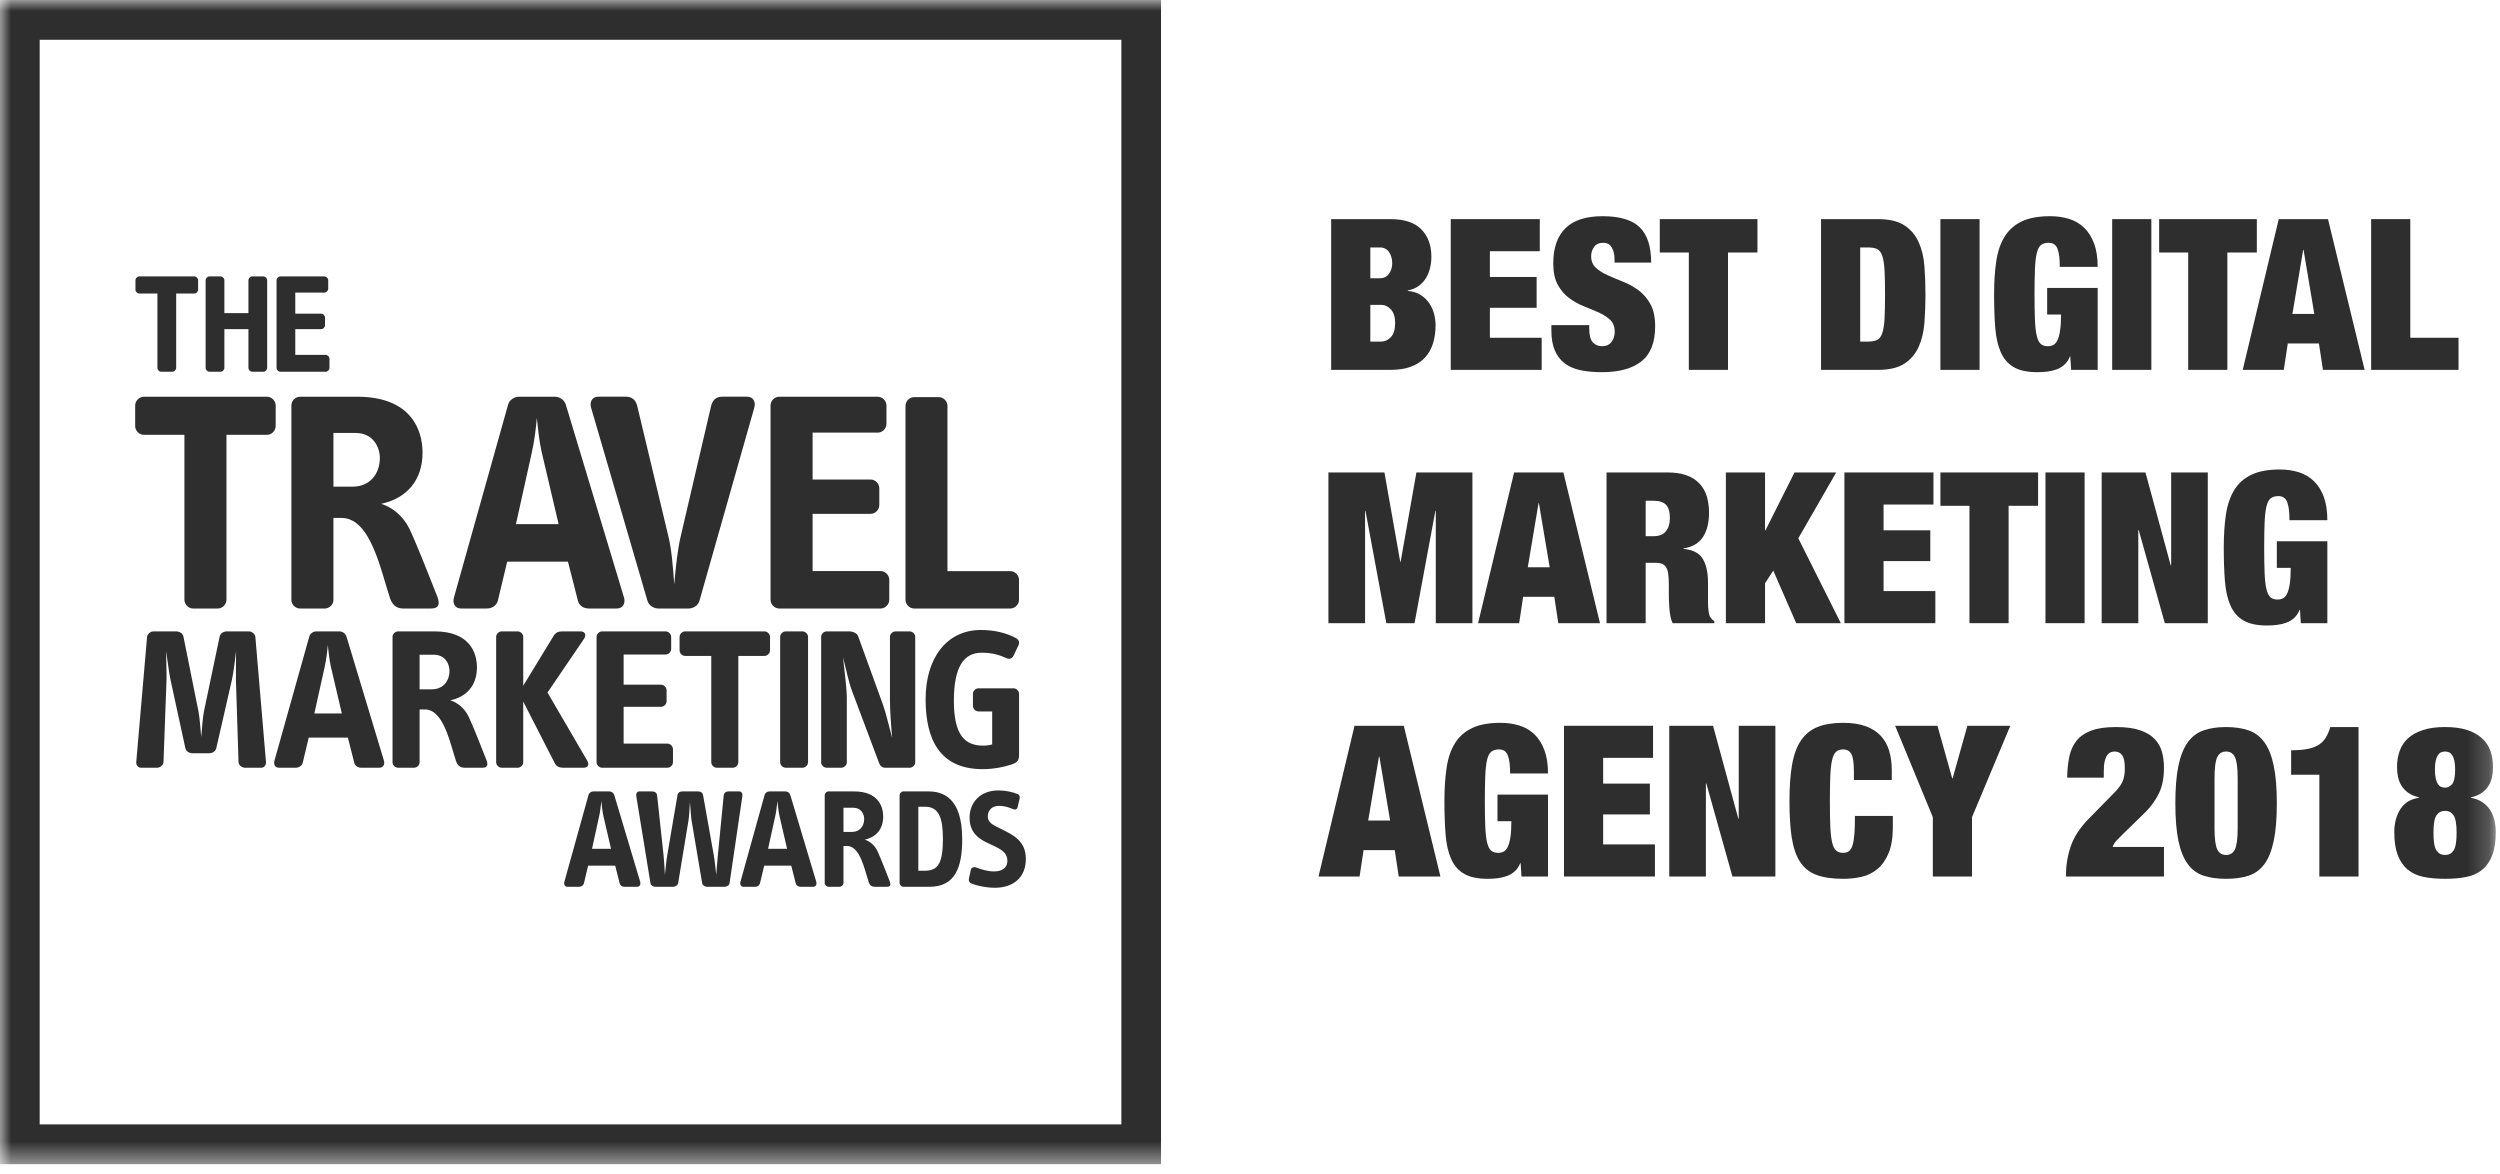
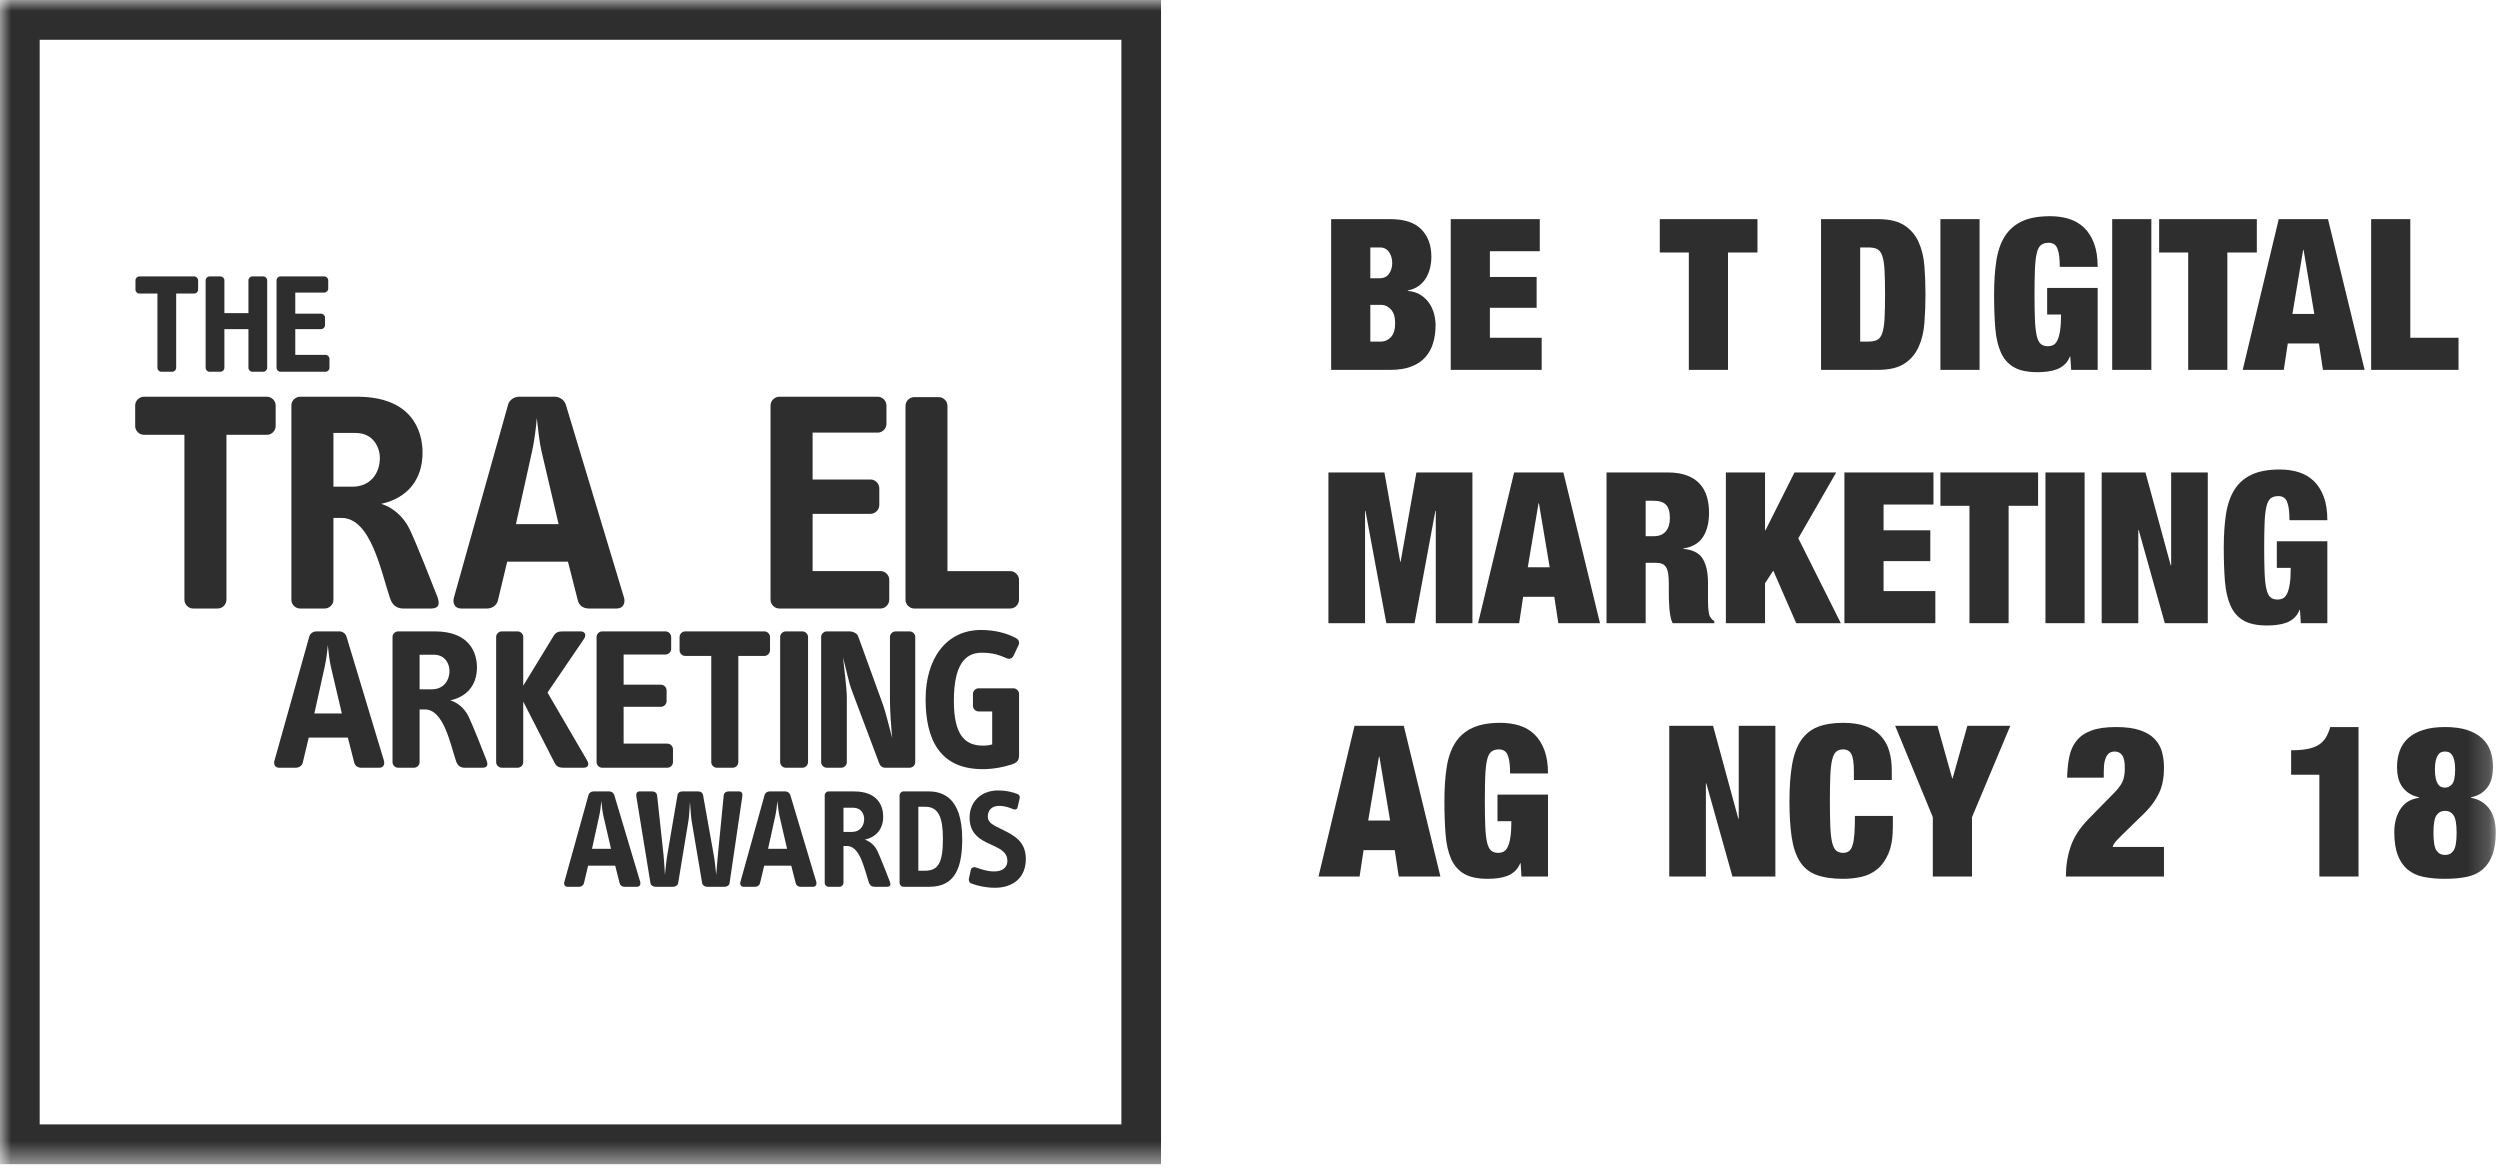
<svg xmlns="http://www.w3.org/2000/svg" xmlns:xlink="http://www.w3.org/1999/xlink" width="115px" height="54px" viewBox="0 0 115 54" version="1.1">
  <title>TTMA</title>
  <defs>
    <polygon id="path-1" points="0 53.552 114.806 53.552 114.806 0 0 0" />
  </defs>
  <g id="Page-1" stroke="none" stroke-width="1" fill="none" fill-rule="evenodd">
    <g id="ABOUT-US" transform="translate(-397, -3314)">
      <g id="TTMA" transform="translate(397, 3314)">
        <path d="M8.934,13.504 L8.104,13.504 L8.104,16.92 C8.104,17.016 8.02,17.101 7.925,17.101 L7.42,17.101 C7.324,17.101 7.241,17.016 7.241,16.92 L7.241,13.504 L6.41,13.504 C6.314,13.504 6.231,13.419 6.231,13.323 L6.231,12.895 C6.231,12.798 6.314,12.715 6.41,12.715 L8.934,12.715 C9.03,12.715 9.114,12.798 9.114,12.895 L9.114,13.323 C9.114,13.419 9.03,13.504 8.934,13.504" id="Fill-1" fill="#2E2E2E" />
        <path d="M12.111,17.101 L11.607,17.101 C11.511,17.101 11.428,17.016 11.428,16.92 L11.428,15.14 L10.322,15.14 L10.322,16.92 C10.322,17.016 10.238,17.101 10.143,17.101 L9.638,17.101 C9.542,17.101 9.459,17.016 9.459,16.92 L9.459,12.895 C9.459,12.798 9.542,12.715 9.638,12.715 L10.143,12.715 C10.238,12.715 10.322,12.798 10.322,12.895 L10.322,14.403 L11.428,14.403 L11.428,12.895 C11.428,12.798 11.511,12.715 11.607,12.715 L12.111,12.715 C12.208,12.715 12.29,12.798 12.29,12.895 L12.29,16.92 C12.29,17.016 12.208,17.101 12.111,17.101" id="Fill-3" fill="#2E2E2E" />
        <path d="M14.976,17.101 L12.9,17.101 C12.804,17.101 12.721,17.016 12.721,16.92 L12.721,12.895 C12.721,12.798 12.804,12.715 12.9,12.715 L14.919,12.715 C15.015,12.715 15.098,12.798 15.098,12.895 L15.098,13.277 C15.098,13.375 15.015,13.459 14.919,13.459 L13.583,13.459 L13.583,14.429 L14.772,14.429 C14.868,14.429 14.951,14.513 14.951,14.61 L14.951,14.959 C14.951,15.056 14.868,15.14 14.772,15.14 L13.583,15.14 L13.583,16.324 L14.976,16.324 C15.072,16.324 15.156,16.409 15.156,16.505 L15.156,16.92 C15.156,17.016 15.072,17.101 14.976,17.101" id="Fill-5" fill="#2E2E2E" />
        <path d="M12.281,20.002 L10.417,20.002 L10.417,27.589 C10.417,27.805 10.231,27.992 10.016,27.992 L8.884,27.992 C8.669,27.992 8.483,27.805 8.483,27.589 L8.483,20.002 L6.619,20.002 C6.404,20.002 6.218,19.815 6.218,19.598 L6.218,18.651 C6.218,18.436 6.404,18.249 6.619,18.249 L12.281,18.249 C12.495,18.249 12.681,18.436 12.681,18.651 L12.681,19.598 C12.681,19.815 12.495,20.002 12.281,20.002" id="Fill-7" fill="#2E2E2E" />
        <path d="M16.355,19.916 L15.338,19.916 L15.338,22.387 L16.212,22.387 C17.029,22.387 17.473,21.783 17.473,21.066 C17.473,20.562 17.158,19.916 16.355,19.916 M19.823,27.992 L18.576,27.992 C18.291,27.992 18.075,27.891 17.946,27.532 C17.516,26.253 17.057,23.825 15.711,23.825 L15.338,23.825 L15.338,27.604 C15.338,27.805 15.152,27.992 14.936,27.992 L13.804,27.992 C13.589,27.992 13.404,27.805 13.404,27.604 L13.404,18.636 C13.404,18.436 13.589,18.249 13.804,18.249 L16.427,18.249 C18.921,18.249 19.437,19.786 19.437,20.821 C19.437,22.085 18.72,22.919 17.531,23.178 C18.032,23.32 18.549,23.738 18.835,24.327 C19.179,25.046 19.867,26.814 20.111,27.431 C20.24,27.762 20.211,27.992 19.823,27.992" id="Fill-9" fill="#2E2E2E" />
        <path d="M24.907,20.749 C24.807,20.317 24.735,19.613 24.693,19.226 C24.664,19.628 24.578,20.303 24.478,20.749 L23.733,24.111 L25.696,24.111 L24.907,20.749 Z M28.376,27.991 L27.086,27.991 C26.842,27.991 26.642,27.862 26.584,27.633 L26.126,25.836 L23.331,25.836 L22.901,27.633 C22.843,27.848 22.644,27.991 22.399,27.991 L21.21,27.991 C20.923,27.991 20.808,27.748 20.88,27.49 L23.374,18.607 C23.431,18.392 23.66,18.249 23.875,18.249 L25.525,18.249 C25.739,18.249 25.954,18.392 26.025,18.607 L28.705,27.49 C28.777,27.748 28.662,27.991 28.376,27.991 L28.376,27.991 Z" id="Fill-11" fill="#2E2E2E" />
-         <path d="M32.176,27.632 C32.12,27.848 31.89,27.992 31.675,27.992 L30.285,27.992 C30.07,27.992 29.841,27.848 29.782,27.632 L27.189,18.751 C27.117,18.493 27.233,18.248 27.519,18.248 L28.795,18.248 C29.067,18.248 29.239,18.392 29.31,18.665 L30.743,24.659 C30.887,25.233 30.958,26.052 31.015,26.885 C31.087,26.052 31.173,25.246 31.316,24.659 L32.706,18.693 C32.779,18.392 32.937,18.248 33.237,18.248 L34.37,18.248 C34.656,18.248 34.771,18.493 34.698,18.751 L32.176,27.632 Z" id="Fill-13" fill="#2E2E2E" />
        <path d="M40.505,27.992 L35.847,27.992 C35.631,27.992 35.445,27.805 35.445,27.589 L35.445,18.651 C35.445,18.436 35.631,18.249 35.847,18.249 L40.375,18.249 C40.59,18.249 40.777,18.436 40.777,18.651 L40.777,19.498 C40.777,19.715 40.59,19.901 40.375,19.901 L37.38,19.901 L37.38,22.057 L40.047,22.057 C40.26,22.057 40.448,22.243 40.448,22.459 L40.448,23.235 C40.448,23.45 40.26,23.637 40.047,23.637 L37.38,23.637 L37.38,26.268 L40.505,26.268 C40.72,26.268 40.906,26.455 40.906,26.669 L40.906,27.589 C40.906,27.805 40.72,27.992 40.505,27.992" id="Fill-15" fill="#2E2E2E" />
        <path d="M46.473,27.992 L42.053,27.992 C41.838,27.992 41.653,27.805 41.653,27.59 L41.653,18.669 C41.653,18.454 41.838,18.267 42.053,18.267 L43.184,18.267 C43.397,18.267 43.583,18.454 43.583,18.669 L43.583,26.271 L46.473,26.271 C46.687,26.271 46.874,26.458 46.874,26.671 L46.874,27.59 C46.874,27.805 46.687,27.992 46.473,27.992" id="Fill-17" fill="#2E2E2E" />
-         <path d="M12.015,35.316 L11.268,35.316 C11.13,35.316 10.972,35.196 10.972,35.057 L10.852,31.274 C10.844,31.079 10.861,30.2 10.861,29.95 C10.815,30.302 10.742,30.968 10.668,31.274 L9.948,34.419 C9.921,34.558 9.764,34.65 9.625,34.65 L8.851,34.65 C8.712,34.65 8.555,34.558 8.527,34.419 L7.844,31.274 C7.779,30.996 7.698,30.302 7.641,29.95 C7.641,30.135 7.669,31.061 7.66,31.274 L7.521,35.057 C7.513,35.196 7.365,35.316 7.226,35.316 L6.488,35.316 C6.349,35.316 6.257,35.196 6.267,35.057 L6.765,29.303 C6.774,29.164 6.922,29.044 7.061,29.044 L8.112,29.044 C8.25,29.044 8.408,29.136 8.436,29.275 L9.136,32.754 C9.182,33.003 9.229,33.586 9.256,33.91 C9.284,33.596 9.33,32.976 9.376,32.754 L10.105,29.275 C10.132,29.136 10.29,29.044 10.428,29.044 L11.452,29.044 C11.59,29.044 11.738,29.164 11.747,29.303 L12.236,35.057 C12.245,35.196 12.153,35.316 12.015,35.316" id="Fill-19" fill="#2E2E2E" />
        <path d="M15.217,30.654 C15.153,30.376 15.106,29.922 15.079,29.673 C15.06,29.932 15.005,30.367 14.94,30.654 L14.461,32.819 L15.724,32.819 L15.217,30.654 Z M17.45,35.316 L16.62,35.316 C16.462,35.316 16.333,35.233 16.296,35.085 L16.001,33.929 L14.202,33.929 L13.926,35.085 C13.888,35.224 13.758,35.316 13.602,35.316 L12.836,35.316 C12.651,35.316 12.578,35.16 12.624,34.993 L14.229,29.275 C14.266,29.136 14.415,29.044 14.552,29.044 L15.613,29.044 C15.752,29.044 15.89,29.136 15.936,29.275 L17.662,34.993 C17.708,35.16 17.634,35.316 17.45,35.316 L17.45,35.316 Z" id="Fill-21" fill="#2E2E2E" />
        <path d="M19.957,30.117 L19.302,30.117 L19.302,31.708 L19.865,31.708 C20.391,31.708 20.676,31.32 20.676,30.858 C20.676,30.533 20.473,30.117 19.957,30.117 M22.189,35.316 L21.387,35.316 C21.202,35.316 21.064,35.251 20.981,35.02 C20.705,34.197 20.409,32.634 19.542,32.634 L19.302,32.634 L19.302,35.066 C19.302,35.196 19.182,35.316 19.043,35.316 L18.314,35.316 C18.176,35.316 18.056,35.196 18.056,35.066 L18.056,29.293 C18.056,29.164 18.176,29.044 18.314,29.044 L20.002,29.044 C21.608,29.044 21.94,30.034 21.94,30.7 C21.94,31.514 21.479,32.05 20.713,32.216 C21.036,32.309 21.368,32.578 21.553,32.957 C21.774,33.42 22.218,34.558 22.374,34.956 C22.457,35.168 22.438,35.316 22.189,35.316" id="Fill-23" fill="#2E2E2E" />
        <path d="M26.846,35.316 L25.923,35.316 C25.739,35.316 25.601,35.27 25.518,35.104 L24.069,32.273 L24.069,35.067 C24.069,35.196 23.949,35.316 23.811,35.316 L23.082,35.316 C22.944,35.316 22.823,35.196 22.823,35.067 L22.823,29.293 C22.823,29.164 22.944,29.044 23.082,29.044 L23.811,29.044 C23.949,29.044 24.069,29.164 24.069,29.293 L24.069,31.542 L25.462,29.257 C25.564,29.09 25.684,29.044 25.868,29.044 L26.708,29.044 C26.911,29.044 26.985,29.21 26.865,29.386 L25.185,31.857 L27.003,34.974 C27.123,35.178 27.049,35.316 26.846,35.316" id="Fill-25" fill="#2E2E2E" />
        <path d="M30.699,35.316 L27.7,35.316 C27.562,35.316 27.442,35.196 27.442,35.057 L27.442,29.303 C27.442,29.164 27.562,29.044 27.7,29.044 L30.616,29.044 C30.755,29.044 30.874,29.164 30.874,29.303 L30.874,29.848 C30.874,29.987 30.755,30.108 30.616,30.108 L28.687,30.108 L28.687,31.496 L30.405,31.496 C30.542,31.496 30.663,31.616 30.663,31.755 L30.663,32.254 C30.663,32.393 30.542,32.513 30.405,32.513 L28.687,32.513 L28.687,34.207 L30.699,34.207 C30.838,34.207 30.957,34.327 30.957,34.465 L30.957,35.057 C30.957,35.196 30.838,35.316 30.699,35.316" id="Fill-27" fill="#2E2E2E" />
        <path d="M35.164,30.173 L33.963,30.173 L33.963,35.057 C33.963,35.196 33.844,35.316 33.706,35.316 L32.976,35.316 C32.837,35.316 32.718,35.196 32.718,35.057 L32.718,30.173 L31.518,30.173 C31.38,30.173 31.26,30.052 31.26,29.913 L31.26,29.303 C31.26,29.164 31.38,29.044 31.518,29.044 L35.164,29.044 C35.301,29.044 35.421,29.164 35.421,29.303 L35.421,29.913 C35.421,30.052 35.301,30.173 35.164,30.173" id="Fill-29" fill="#2E2E2E" />
        <path d="M36.911,35.316 L36.145,35.316 C36.007,35.316 35.887,35.196 35.887,35.057 L35.887,29.303 C35.887,29.164 36.007,29.044 36.145,29.044 L36.911,29.044 C37.049,29.044 37.17,29.164 37.17,29.303 L37.17,35.057 C37.17,35.196 37.049,35.316 36.911,35.316" id="Fill-31" fill="#2E2E2E" />
        <path d="M41.842,35.316 L40.726,35.316 C40.578,35.316 40.487,35.233 40.44,35.104 L39.195,31.791 C39.047,31.412 38.927,30.801 38.779,30.237 C38.844,30.811 38.954,31.708 38.954,32.097 L38.954,35.067 C38.954,35.196 38.835,35.316 38.696,35.316 L38.032,35.316 C37.893,35.316 37.773,35.196 37.773,35.067 L37.773,29.293 C37.773,29.164 37.893,29.044 38.032,29.044 L39.074,29.044 C39.222,29.044 39.425,29.127 39.471,29.257 L40.625,32.44 C40.762,32.828 40.874,33.346 41.04,33.947 C40.985,33.346 40.938,32.67 40.938,32.208 L40.938,29.293 C40.938,29.164 41.058,29.044 41.196,29.044 L41.842,29.044 C41.982,29.044 42.101,29.164 42.101,29.293 L42.101,35.067 C42.101,35.196 41.982,35.316 41.842,35.316" id="Fill-33" fill="#2E2E2E" />
        <path d="M46.555,35.159 C46.194,35.28 45.715,35.381 45.207,35.381 C43.224,35.381 42.578,34.012 42.578,32.161 C42.578,30.284 43.537,28.979 45.124,28.979 C45.742,28.979 46.295,29.117 46.73,29.349 C46.868,29.423 46.914,29.553 46.849,29.682 L46.628,30.154 C46.555,30.302 46.434,30.339 46.295,30.274 C45.973,30.135 45.687,30.025 45.152,30.025 C44.349,30.025 43.878,30.653 43.878,32.235 C43.878,33.808 44.376,34.299 45.225,34.299 C45.382,34.299 45.52,34.28 45.641,34.243 L45.641,32.726 L45.014,32.726 C44.875,32.726 44.755,32.606 44.755,32.467 L44.755,31.921 C44.755,31.782 44.875,31.662 45.014,31.662 L46.619,31.662 C46.757,31.662 46.877,31.782 46.877,31.921 L46.877,34.697 C46.877,34.947 46.84,35.057 46.555,35.159" id="Fill-35" fill="#2E2E2E" />
        <path d="M27.756,37.531 C27.711,37.338 27.679,37.02 27.66,36.846 C27.647,37.026 27.609,37.33 27.564,37.531 L27.232,39.045 L28.107,39.045 L27.756,37.531 Z M29.302,40.793 L28.727,40.793 C28.618,40.793 28.529,40.733 28.504,40.63 L28.299,39.821 L27.053,39.821 L26.861,40.63 C26.835,40.727 26.745,40.793 26.637,40.793 L26.106,40.793 C25.979,40.793 25.928,40.681 25.96,40.566 L27.072,36.567 C27.098,36.47 27.199,36.405 27.295,36.405 L28.031,36.405 C28.127,36.405 28.223,36.47 28.255,36.567 L29.45,40.566 C29.481,40.681 29.43,40.793 29.302,40.793 L29.302,40.793 Z" id="Fill-37" fill="#2E2E2E" />
        <path d="M33.559,40.63 C33.546,40.727 33.431,40.792 33.335,40.792 L32.523,40.792 C32.427,40.792 32.319,40.727 32.3,40.63 L31.807,37.712 C31.782,37.544 31.756,37.078 31.738,36.891 C31.724,37.072 31.705,37.544 31.674,37.719 L31.194,40.63 C31.174,40.727 31.066,40.792 30.97,40.792 L30.146,40.792 C30.05,40.792 29.935,40.727 29.922,40.63 L29.27,36.632 C29.252,36.516 29.29,36.405 29.417,36.405 L29.999,36.405 C30.12,36.405 30.216,36.47 30.228,36.6 L30.523,39.33 C30.548,39.542 30.568,39.97 30.587,40.242 C30.619,39.964 30.651,39.582 30.695,39.33 L31.162,36.592 C31.181,36.463 31.264,36.405 31.391,36.405 L32.114,36.405 C32.242,36.405 32.325,36.47 32.344,36.592 L32.83,39.317 C32.881,39.595 32.912,39.919 32.945,40.242 C32.963,39.99 33.003,39.537 33.022,39.336 L33.29,36.592 C33.303,36.47 33.398,36.405 33.507,36.405 L34,36.405 C34.127,36.405 34.166,36.516 34.147,36.632 L33.559,40.63 Z" id="Fill-39" fill="#2E2E2E" />
        <path d="M35.855,37.531 C35.81,37.338 35.779,37.02 35.76,36.846 C35.746,37.026 35.708,37.33 35.664,37.531 L35.331,39.045 L36.206,39.045 L35.855,37.531 Z M37.402,40.793 L36.827,40.793 C36.718,40.793 36.629,40.733 36.603,40.63 L36.398,39.821 L35.153,39.821 L34.96,40.63 C34.935,40.727 34.845,40.793 34.737,40.793 L34.206,40.793 C34.079,40.793 34.028,40.681 34.06,40.566 L35.172,36.567 C35.197,36.47 35.299,36.405 35.395,36.405 L36.13,36.405 C36.225,36.405 36.321,36.47 36.353,36.567 L37.549,40.566 C37.581,40.681 37.529,40.793 37.402,40.793 L37.402,40.793 Z" id="Fill-41" fill="#2E2E2E" />
        <path d="M39.253,37.156 L38.8,37.156 L38.8,38.269 L39.19,38.269 C39.554,38.269 39.752,37.997 39.752,37.674 C39.752,37.447 39.611,37.156 39.253,37.156 M40.8,40.792 L40.244,40.792 C40.116,40.792 40.019,40.747 39.963,40.585 C39.771,40.009 39.566,38.916 38.966,38.916 L38.8,38.916 L38.8,40.617 C38.8,40.707 38.716,40.792 38.621,40.792 L38.116,40.792 C38.019,40.792 37.937,40.707 37.937,40.617 L37.937,36.58 C37.937,36.49 38.019,36.405 38.116,36.405 L39.285,36.405 C40.397,36.405 40.627,37.097 40.627,37.564 C40.627,38.133 40.308,38.508 39.777,38.624 C40.001,38.689 40.232,38.877 40.359,39.142 C40.512,39.466 40.819,40.261 40.927,40.539 C40.986,40.688 40.972,40.792 40.8,40.792" id="Fill-43" fill="#2E2E2E" />
        <path d="M42.569,37.111 L42.243,37.111 L42.243,40.054 L42.537,40.054 C43.164,40.054 43.374,39.692 43.374,38.579 C43.374,37.615 43.176,37.111 42.569,37.111 M42.755,40.792 L41.559,40.792 C41.463,40.792 41.381,40.707 41.381,40.61 L41.381,36.586 C41.381,36.49 41.463,36.405 41.559,36.405 L42.709,36.405 C43.317,36.405 44.262,36.639 44.262,38.599 C44.262,39.872 43.956,40.792 42.755,40.792" id="Fill-45" fill="#2E2E2E" />
        <path d="M45.765,40.837 C45.374,40.837 44.966,40.753 44.672,40.637 C44.589,40.604 44.55,40.507 44.57,40.417 L44.659,40.009 C44.678,39.912 44.793,39.867 44.882,39.899 C45.145,39.99 45.413,40.086 45.733,40.086 C46.052,40.086 46.339,39.951 46.339,39.595 C46.339,39.104 45.808,38.974 45.343,38.735 C44.953,38.534 44.601,38.249 44.601,37.609 C44.601,36.897 45.113,36.36 45.918,36.36 C46.269,36.36 46.57,36.431 46.812,36.528 C46.908,36.567 46.921,36.652 46.901,36.742 L46.812,37.124 C46.793,37.215 46.723,37.266 46.608,37.221 C46.416,37.15 46.257,37.071 45.943,37.071 C45.649,37.071 45.438,37.253 45.438,37.564 C45.438,37.861 45.72,37.964 46.039,38.127 C46.581,38.398 47.189,38.663 47.189,39.51 C47.189,40.384 46.589,40.837 45.765,40.837" id="Fill-47" fill="#2E2E2E" />
        <mask id="mask-2" fill="white">
          <use xlink:href="#path-1" />
        </mask>
        <g id="Clip-50" />
        <path d="M1.825,51.722 L51.583,51.722 L51.583,1.83 L1.825,1.83 L1.825,51.722 Z M0,53.552 L53.407,53.552 L53.407,0 L0,0 L0,53.552 Z" id="Fill-49" fill="#2E2E2E" mask="url(#mask-2)" />
        <path d="M63.538,15.713 C63.706,15.713 63.854,15.643 63.984,15.503 C64.113,15.365 64.177,15.149 64.177,14.858 C64.177,14.586 64.113,14.379 63.984,14.237 C63.854,14.094 63.706,14.023 63.538,14.023 L63.035,14.023 L63.035,15.713 L63.538,15.713 Z M63.47,12.799 C63.658,12.799 63.799,12.73 63.896,12.591 C63.993,12.451 64.042,12.288 64.042,12.1 C64.042,11.906 63.993,11.738 63.896,11.595 C63.799,11.453 63.658,11.382 63.47,11.382 L63.035,11.382 L63.035,12.799 L63.47,12.799 Z M63.955,10.08 C64.6,10.08 65.076,10.237 65.383,10.551 C65.69,10.866 65.843,11.285 65.843,11.809 C65.843,11.99 65.822,12.167 65.78,12.338 C65.738,12.51 65.673,12.665 65.586,12.804 C65.499,12.943 65.388,13.062 65.252,13.159 C65.117,13.256 64.952,13.324 64.758,13.362 L64.758,13.382 C64.984,13.401 65.178,13.461 65.339,13.562 C65.5,13.662 65.633,13.787 65.736,13.935 C65.84,14.084 65.916,14.248 65.964,14.425 C66.012,14.604 66.036,14.784 66.036,14.964 C66.036,15.263 65.998,15.537 65.92,15.79 C65.843,16.042 65.722,16.26 65.557,16.441 C65.393,16.622 65.178,16.763 64.913,16.863 C64.649,16.964 64.329,17.014 63.955,17.014 L61.233,17.014 L61.233,10.08 L63.955,10.08 Z" id="Fill-51" fill="#2E2E2E" mask="url(#mask-2)" />
        <polygon id="Fill-52" fill="#2E2E2E" mask="url(#mask-2)" points="70.83 10.08 70.83 11.556 68.535 11.556 68.535 12.741 70.685 12.741 70.685 14.159 68.535 14.159 68.535 15.537 70.917 15.537 70.917 17.014 66.734 17.014 66.734 10.08" />
-         <path d="M74.268,11.916 C74.268,11.708 74.226,11.532 74.142,11.386 C74.058,11.241 73.929,11.168 73.755,11.168 C73.561,11.168 73.419,11.231 73.329,11.357 C73.238,11.484 73.193,11.624 73.193,11.78 C73.193,12.006 73.266,12.186 73.411,12.319 C73.556,12.451 73.738,12.566 73.958,12.663 C74.177,12.761 74.413,12.859 74.665,12.96 C74.917,13.06 75.152,13.191 75.372,13.353 C75.591,13.515 75.774,13.727 75.919,13.989 C76.064,14.251 76.137,14.593 76.137,15.013 C76.137,15.751 75.927,16.287 75.507,16.621 C75.088,16.954 74.481,17.12 73.687,17.12 C73.313,17.12 72.981,17.089 72.694,17.028 C72.407,16.966 72.165,16.86 71.968,16.708 C71.771,16.556 71.621,16.357 71.518,16.11 C71.415,15.865 71.363,15.56 71.363,15.198 L71.363,14.955 L73.106,14.955 L73.106,15.12 C73.106,15.418 73.16,15.627 73.27,15.747 C73.38,15.866 73.522,15.926 73.696,15.926 C73.884,15.926 74.027,15.861 74.127,15.732 C74.227,15.602 74.277,15.444 74.277,15.256 C74.277,15.029 74.208,14.85 74.07,14.717 C73.93,14.585 73.756,14.471 73.547,14.377 C73.336,14.284 73.109,14.188 72.864,14.091 C72.618,13.994 72.391,13.867 72.181,13.712 C71.971,13.557 71.797,13.353 71.658,13.1 C71.519,12.848 71.45,12.517 71.45,12.11 C71.45,11.404 71.637,10.867 72.011,10.498 C72.386,10.129 72.954,9.945 73.716,9.945 C74.503,9.945 75.073,10.114 75.425,10.454 C75.777,10.794 75.953,11.336 75.953,12.08 L74.268,12.08 L74.268,11.916 Z" id="Fill-53" fill="#2E2E2E" mask="url(#mask-2)" />
        <polygon id="Fill-54" fill="#2E2E2E" mask="url(#mask-2)" points="76.35 11.615 76.35 10.08 80.843 10.08 80.843 11.615 79.488 11.615 79.488 17.014 77.686 17.014 77.686 11.615" />
        <path d="M85.928,15.713 C86.102,15.713 86.24,15.688 86.344,15.639 C86.447,15.591 86.526,15.489 86.581,15.333 C86.636,15.178 86.672,14.958 86.688,14.673 C86.704,14.389 86.712,14.013 86.712,13.547 C86.712,13.081 86.704,12.705 86.688,12.421 C86.672,12.136 86.636,11.916 86.581,11.76 C86.526,11.605 86.447,11.503 86.344,11.454 C86.24,11.405 86.102,11.382 85.928,11.382 L85.569,11.382 L85.569,15.713 L85.928,15.713 Z M86.383,10.08 C86.906,10.08 87.313,10.176 87.603,10.367 C87.894,10.558 88.112,10.814 88.256,11.134 C88.402,11.454 88.491,11.823 88.523,12.241 C88.555,12.659 88.572,13.094 88.572,13.547 C88.572,14 88.555,14.436 88.523,14.853 C88.491,15.271 88.402,15.639 88.256,15.96 C88.112,16.281 87.894,16.536 87.603,16.727 C87.313,16.918 86.906,17.014 86.383,17.014 L83.768,17.014 L83.768,10.08 L86.383,10.08 Z" id="Fill-55" fill="#2E2E2E" mask="url(#mask-2)" />
        <polygon id="Fill-56" fill="#2E2E2E" mask="url(#mask-2)" points="89.259 17.014 91.06 17.014 91.06 10.08 89.259 10.08" />
        <path d="M96.493,13.246 L96.493,17.014 L95.273,17.014 L95.234,16.402 L95.215,16.402 C95.156,16.551 95.074,16.674 94.968,16.771 C94.861,16.868 94.741,16.941 94.609,16.99 C94.477,17.038 94.335,17.072 94.183,17.092 C94.031,17.111 93.878,17.12 93.723,17.12 C93.265,17.12 92.903,17.045 92.639,16.892 C92.374,16.74 92.174,16.512 92.038,16.207 C91.903,15.903 91.817,15.528 91.782,15.081 C91.746,14.635 91.728,14.123 91.728,13.547 C91.728,12.965 91.762,12.45 91.83,12.003 C91.898,11.556 92.027,11.181 92.217,10.877 C92.408,10.573 92.671,10.341 93.006,10.182 C93.342,10.024 93.775,9.945 94.304,9.945 C94.62,9.945 94.913,9.986 95.181,10.07 C95.448,10.155 95.679,10.291 95.873,10.478 C96.067,10.666 96.218,10.908 96.328,11.202 C96.438,11.497 96.493,11.854 96.493,12.275 L94.75,12.275 C94.75,11.906 94.718,11.637 94.653,11.469 C94.588,11.268 94.45,11.168 94.237,11.168 C94.088,11.168 93.97,11.203 93.883,11.275 C93.796,11.346 93.731,11.472 93.689,11.653 C93.647,11.835 93.62,12.079 93.607,12.387 C93.594,12.694 93.588,13.081 93.588,13.547 C93.588,14.013 93.594,14.4 93.607,14.707 C93.62,15.015 93.647,15.259 93.689,15.441 C93.731,15.622 93.793,15.748 93.873,15.819 C93.954,15.891 94.062,15.926 94.198,15.926 C94.295,15.926 94.38,15.906 94.455,15.868 C94.529,15.829 94.591,15.756 94.643,15.649 C94.695,15.543 94.735,15.394 94.764,15.203 C94.793,15.012 94.808,14.767 94.808,14.469 L94.169,14.469 L94.169,13.246 L96.493,13.246 Z" id="Fill-57" fill="#2E2E2E" mask="url(#mask-2)" />
        <polygon id="Fill-58" fill="#2E2E2E" mask="url(#mask-2)" points="97.161 17.014 98.962 17.014 98.962 10.08 97.161 10.08" />
        <polygon id="Fill-59" fill="#2E2E2E" mask="url(#mask-2)" points="99.321 11.615 99.321 10.08 103.814 10.08 103.814 11.615 102.458 11.615 102.458 17.014 100.657 17.014 100.657 11.615" />
        <path d="M105.945,11.498 L105.451,14.44 L106.458,14.44 L105.965,11.498 L105.945,11.498 Z M107.088,10.08 L108.773,17.014 L106.855,17.014 L106.671,15.8 L105.238,15.8 L105.054,17.014 L103.165,17.014 L104.822,10.08 L107.088,10.08 Z" id="Fill-60" fill="#2E2E2E" mask="url(#mask-2)" />
        <polygon id="Fill-61" fill="#2E2E2E" mask="url(#mask-2)" points="110.874 10.08 110.874 15.537 113.092 15.537 113.092 17.014 109.073 17.014 109.073 10.08" />
        <polygon id="Fill-62" fill="#2E2E2E" mask="url(#mask-2)" points="63.684 21.733 64.41 25.84 64.429 25.84 65.155 21.733 67.731 21.733 67.731 28.666 66.046 28.666 66.046 23.5 66.027 23.5 65.068 28.666 63.771 28.666 62.812 23.5 62.793 23.5 62.793 28.666 61.107 28.666 61.107 21.733" />
        <path d="M70.772,23.151 L70.278,26.093 L71.285,26.093 L70.791,23.151 L70.772,23.151 Z M71.915,21.733 L73.6,28.666 L71.682,28.666 L71.498,27.452 L70.065,27.452 L69.881,28.666 L67.992,28.666 L69.649,21.733 L71.915,21.733 Z" id="Fill-63" fill="#2E2E2E" mask="url(#mask-2)" />
        <path d="M76.06,24.666 C76.318,24.666 76.508,24.59 76.631,24.437 C76.754,24.285 76.815,24.086 76.815,23.84 C76.815,23.549 76.755,23.342 76.636,23.219 C76.516,23.096 76.321,23.034 76.05,23.034 L75.701,23.034 L75.701,24.666 L76.06,24.666 Z M76.718,21.733 C77.06,21.733 77.352,21.778 77.594,21.869 C77.836,21.96 78.033,22.087 78.185,22.253 C78.337,22.417 78.447,22.613 78.514,22.84 C78.582,23.067 78.616,23.313 78.616,23.578 C78.616,24.044 78.523,24.42 78.335,24.704 C78.148,24.989 77.848,25.164 77.435,25.229 L77.435,25.248 C77.867,25.287 78.164,25.439 78.326,25.704 C78.487,25.97 78.568,26.336 78.568,26.802 L78.568,27.395 L78.568,27.676 C78.568,27.773 78.571,27.865 78.577,27.953 C78.584,28.04 78.593,28.12 78.606,28.191 C78.619,28.262 78.636,28.317 78.655,28.356 C78.68,28.394 78.707,28.432 78.732,28.467 C78.758,28.503 78.8,28.537 78.858,28.569 L78.858,28.666 L76.941,28.666 C76.895,28.576 76.861,28.469 76.839,28.346 C76.816,28.223 76.8,28.1 76.791,27.977 C76.781,27.854 76.774,27.736 76.771,27.622 C76.768,27.51 76.766,27.417 76.766,27.346 L76.766,26.88 C76.766,26.685 76.757,26.524 76.737,26.394 C76.718,26.265 76.684,26.163 76.636,26.088 C76.587,26.014 76.526,25.962 76.452,25.933 C76.377,25.904 76.285,25.889 76.176,25.889 L75.701,25.889 L75.701,28.666 L73.9,28.666 L73.9,21.733 L76.718,21.733 Z" id="Fill-64" fill="#2E2E2E" mask="url(#mask-2)" />
        <polygon id="Fill-65" fill="#2E2E2E" mask="url(#mask-2)" points="81.192 21.733 81.192 24.394 81.211 24.394 82.547 21.733 84.465 21.733 82.722 24.762 84.678 28.666 82.625 28.666 81.57 26.248 81.192 26.831 81.192 28.666 79.39 28.666 79.39 21.733" />
        <polygon id="Fill-66" fill="#2E2E2E" mask="url(#mask-2)" points="88.939 21.733 88.939 23.209 86.644 23.209 86.644 24.394 88.794 24.394 88.794 25.811 86.644 25.811 86.644 27.19 89.026 27.19 89.026 28.666 84.843 28.666 84.843 21.733" />
        <polygon id="Fill-67" fill="#2E2E2E" mask="url(#mask-2)" points="89.259 23.267 89.259 21.733 93.752 21.733 93.752 23.267 92.396 23.267 92.396 28.666 90.595 28.666 90.595 23.267" />
        <polygon id="Fill-68" fill="#2E2E2E" mask="url(#mask-2)" points="94.091 28.666 95.892 28.666 95.892 21.733 94.091 21.733" />
        <polygon id="Fill-69" fill="#2E2E2E" mask="url(#mask-2)" points="98.691 21.733 99.853 26.006 99.873 26.006 99.873 21.733 101.558 21.733 101.558 28.666 99.582 28.666 98.381 24.384 98.362 24.384 98.362 28.666 96.677 28.666 96.677 21.733" />
        <path d="M107.058,24.899 L107.058,28.666 L105.838,28.666 L105.799,28.055 L105.78,28.055 C105.722,28.204 105.639,28.327 105.533,28.424 C105.427,28.521 105.307,28.594 105.175,28.642 C105.042,28.691 104.9,28.725 104.748,28.744 C104.597,28.764 104.444,28.773 104.289,28.773 C103.83,28.773 103.469,28.697 103.204,28.545 C102.939,28.393 102.739,28.165 102.604,27.86 C102.468,27.556 102.382,27.181 102.347,26.734 C102.311,26.287 102.293,25.776 102.293,25.199 C102.293,24.617 102.327,24.102 102.395,23.656 C102.463,23.209 102.592,22.834 102.783,22.529 C102.973,22.225 103.236,21.993 103.572,21.835 C103.907,21.676 104.34,21.597 104.87,21.597 C105.186,21.597 105.478,21.639 105.746,21.723 C106.014,21.807 106.244,21.943 106.439,22.131 C106.632,22.319 106.784,22.56 106.894,22.854 C107.003,23.149 107.058,23.507 107.058,23.928 L105.315,23.928 C105.315,23.558 105.283,23.29 105.218,23.121 C105.153,22.921 105.015,22.82 104.802,22.82 C104.653,22.82 104.536,22.856 104.448,22.927 C104.361,22.999 104.296,23.125 104.255,23.306 C104.212,23.487 104.185,23.732 104.172,24.039 C104.159,24.347 104.153,24.734 104.153,25.199 C104.153,25.666 104.159,26.053 104.172,26.36 C104.185,26.668 104.212,26.912 104.255,27.093 C104.296,27.275 104.358,27.401 104.439,27.472 C104.519,27.544 104.628,27.579 104.763,27.579 C104.86,27.579 104.946,27.559 105.02,27.521 C105.094,27.482 105.157,27.409 105.209,27.302 C105.26,27.195 105.301,27.046 105.33,26.855 C105.359,26.664 105.373,26.42 105.373,26.122 L104.734,26.122 L104.734,24.899 L107.058,24.899 Z" id="Fill-70" fill="#2E2E2E" mask="url(#mask-2)" />
        <path d="M63.432,34.803 L62.937,37.745 L63.945,37.745 L63.451,34.803 L63.432,34.803 Z M64.574,33.386 L66.259,40.319 L64.342,40.319 L64.158,39.105 L62.725,39.105 L62.541,40.319 L60.652,40.319 L62.308,33.386 L64.574,33.386 Z" id="Fill-71" fill="#2E2E2E" mask="url(#mask-2)" />
        <path d="M71.208,36.551 L71.208,40.319 L69.988,40.319 L69.949,39.707 L69.93,39.707 C69.871,39.856 69.789,39.979 69.683,40.076 C69.576,40.173 69.456,40.246 69.324,40.295 C69.192,40.343 69.05,40.377 68.898,40.397 C68.746,40.416 68.593,40.426 68.438,40.426 C67.98,40.426 67.618,40.35 67.354,40.198 C67.089,40.046 66.889,39.817 66.753,39.513 C66.618,39.209 66.532,38.833 66.497,38.386 C66.461,37.94 66.443,37.429 66.443,36.852 C66.443,36.27 66.477,35.755 66.545,35.309 C66.613,34.861 66.742,34.486 66.932,34.182 C67.123,33.878 67.385,33.646 67.721,33.488 C68.057,33.329 68.49,33.25 69.019,33.25 C69.335,33.25 69.628,33.292 69.896,33.376 C70.163,33.46 70.394,33.596 70.588,33.784 C70.781,33.972 70.933,34.213 71.043,34.507 C71.153,34.802 71.208,35.16 71.208,35.58 L69.465,35.58 C69.465,35.211 69.432,34.942 69.368,34.774 C69.303,34.573 69.165,34.473 68.951,34.473 C68.803,34.473 68.685,34.509 68.598,34.58 C68.51,34.651 68.446,34.778 68.404,34.959 C68.362,35.14 68.335,35.385 68.322,35.692 C68.309,36 68.303,36.386 68.303,36.852 C68.303,37.319 68.309,37.705 68.322,38.013 C68.335,38.32 68.362,38.565 68.404,38.746 C68.446,38.927 68.508,39.054 68.588,39.124 C68.669,39.196 68.777,39.231 68.913,39.231 C69.01,39.231 69.095,39.212 69.169,39.173 C69.244,39.134 69.306,39.061 69.358,38.954 C69.41,38.848 69.45,38.699 69.479,38.508 C69.508,38.317 69.523,38.073 69.523,37.775 L68.884,37.775 L68.884,36.551 L71.208,36.551 Z" id="Fill-72" fill="#2E2E2E" mask="url(#mask-2)" />
-         <polygon id="Fill-73" fill="#2E2E2E" mask="url(#mask-2)" points="76.04 33.386 76.04 34.861 73.745 34.861 73.745 36.046 75.895 36.046 75.895 37.464 73.745 37.464 73.745 38.843 76.127 38.843 76.127 40.319 71.944 40.319 71.944 33.386" />
        <polygon id="Fill-74" fill="#2E2E2E" mask="url(#mask-2)" points="78.8 33.386 79.962 37.658 79.982 37.658 79.982 33.386 81.667 33.386 81.667 40.319 79.691 40.319 78.49 36.037 78.471 36.037 78.471 40.319 76.786 40.319 76.786 33.386" />
        <path d="M85.163,34.687 C85.085,34.544 84.959,34.473 84.785,34.473 C84.65,34.473 84.541,34.509 84.461,34.58 C84.38,34.651 84.318,34.778 84.277,34.959 C84.234,35.14 84.207,35.385 84.194,35.692 C84.181,35.999 84.175,36.386 84.175,36.852 C84.175,37.318 84.181,37.705 84.194,38.013 C84.207,38.32 84.234,38.565 84.277,38.746 C84.318,38.927 84.38,39.053 84.461,39.125 C84.541,39.196 84.65,39.231 84.785,39.231 C84.895,39.231 84.985,39.204 85.056,39.149 C85.127,39.094 85.182,39.002 85.221,38.872 C85.259,38.743 85.287,38.569 85.303,38.353 C85.319,38.136 85.327,37.862 85.327,37.532 L87.071,37.532 L87.071,38.047 C87.071,38.532 87.006,38.93 86.877,39.241 C86.748,39.551 86.577,39.796 86.364,39.974 C86.15,40.152 85.907,40.272 85.633,40.334 C85.358,40.395 85.075,40.426 84.785,40.426 C84.281,40.426 83.868,40.364 83.545,40.241 C83.222,40.118 82.971,39.913 82.79,39.625 C82.609,39.337 82.485,38.964 82.417,38.508 C82.349,38.052 82.315,37.5 82.315,36.852 C82.315,36.192 82.356,35.632 82.436,35.172 C82.517,34.713 82.654,34.341 82.848,34.055 C83.042,33.771 83.297,33.565 83.613,33.439 C83.929,33.313 84.32,33.25 84.785,33.25 C85.192,33.25 85.537,33.302 85.821,33.405 C86.105,33.509 86.336,33.656 86.514,33.847 C86.691,34.038 86.82,34.268 86.901,34.536 C86.982,34.805 87.022,35.108 87.022,35.444 L87.022,35.881 L85.279,35.881 L85.279,35.493 C85.279,35.098 85.24,34.829 85.163,34.687" id="Fill-75" fill="#2E2E2E" mask="url(#mask-2)" />
        <polygon id="Fill-76" fill="#2E2E2E" mask="url(#mask-2)" points="87.177 33.386 89.123 33.386 89.801 35.804 89.821 35.804 90.499 33.386 92.474 33.386 90.712 37.59 90.712 40.319 88.91 40.319 88.91 37.59" />
        <path d="M95.186,34.818 C95.244,34.53 95.353,34.284 95.515,34.08 C95.676,33.876 95.902,33.719 96.193,33.609 C96.483,33.499 96.864,33.444 97.335,33.444 C97.787,33.444 98.155,33.493 98.439,33.59 C98.724,33.687 98.948,33.821 99.113,33.993 C99.278,34.164 99.39,34.363 99.451,34.59 C99.513,34.816 99.543,35.059 99.543,35.318 C99.543,35.784 99.466,36.176 99.311,36.493 C99.156,36.81 98.95,37.098 98.691,37.357 L97.626,38.396 C97.549,38.474 97.463,38.561 97.369,38.659 C97.276,38.755 97.213,38.856 97.181,38.959 L99.543,38.959 L99.543,40.319 L95.031,40.319 C95.031,39.834 95.103,39.376 95.249,38.945 C95.394,38.515 95.663,38.095 96.057,37.688 L97.258,36.464 C97.432,36.289 97.557,36.123 97.631,35.964 C97.705,35.805 97.742,35.597 97.742,35.338 C97.742,35.046 97.7,34.846 97.616,34.736 C97.532,34.625 97.419,34.57 97.278,34.57 C97.213,34.57 97.151,34.582 97.094,34.604 C97.035,34.627 96.982,34.671 96.934,34.736 C96.885,34.8 96.846,34.893 96.817,35.012 C96.788,35.132 96.774,35.289 96.774,35.483 L96.774,35.774 L95.089,35.774 C95.095,35.425 95.127,35.106 95.186,34.818" id="Fill-77" fill="#2E2E2E" mask="url(#mask-2)" />
-         <path d="M101.994,39.071 C102.077,39.243 102.213,39.329 102.4,39.329 C102.588,39.329 102.723,39.243 102.807,39.071 C102.891,38.9 102.933,38.571 102.933,38.086 L102.933,35.813 C102.933,35.328 102.891,35 102.807,34.828 C102.723,34.656 102.588,34.57 102.4,34.57 C102.213,34.57 102.077,34.656 101.994,34.828 C101.909,35 101.868,35.328 101.868,35.813 L101.868,38.086 C101.868,38.571 101.909,38.9 101.994,39.071 M100.206,35.231 C100.3,34.778 100.442,34.418 100.633,34.153 C100.823,33.887 101.065,33.703 101.359,33.599 C101.653,33.496 102,33.444 102.4,33.444 C102.8,33.444 103.147,33.496 103.441,33.599 C103.735,33.703 103.977,33.887 104.168,34.153 C104.358,34.418 104.5,34.778 104.593,35.231 C104.687,35.684 104.734,36.257 104.734,36.949 C104.734,37.649 104.687,38.223 104.593,38.673 C104.5,39.123 104.358,39.479 104.168,39.741 C103.977,40.003 103.735,40.183 103.441,40.28 C103.147,40.377 102.8,40.426 102.4,40.426 C102,40.426 101.653,40.377 101.359,40.28 C101.065,40.183 100.823,40.003 100.633,39.741 C100.442,39.479 100.3,39.123 100.206,38.673 C100.113,38.223 100.066,37.649 100.066,36.949 C100.066,36.257 100.113,35.684 100.206,35.231" id="Fill-78" fill="#2E2E2E" mask="url(#mask-2)" />
        <path d="M106.69,35.638 L105.392,35.638 L105.392,34.512 C105.67,34.512 105.909,34.495 106.109,34.459 C106.309,34.423 106.48,34.365 106.622,34.284 C106.765,34.203 106.88,34.093 106.971,33.954 C107.061,33.814 107.135,33.644 107.193,33.444 L108.492,33.444 L108.492,40.319 L106.69,40.319 L106.69,35.638 Z" id="Fill-79" fill="#2E2E2E" mask="url(#mask-2)" />
        <path d="M112.045,35.813 C112.071,35.923 112.105,36.009 112.147,36.071 C112.189,36.132 112.238,36.174 112.292,36.197 C112.347,36.22 112.407,36.231 112.472,36.231 C112.6,36.231 112.71,36.176 112.8,36.066 C112.891,35.956 112.936,35.732 112.936,35.396 C112.936,35.228 112.923,35.09 112.897,34.983 C112.871,34.876 112.838,34.792 112.796,34.731 C112.754,34.669 112.705,34.627 112.65,34.604 C112.595,34.582 112.536,34.57 112.472,34.57 C112.407,34.57 112.347,34.582 112.292,34.604 C112.238,34.627 112.189,34.669 112.147,34.731 C112.105,34.792 112.071,34.876 112.045,34.983 C112.02,35.09 112.006,35.228 112.006,35.396 C112.006,35.564 112.02,35.703 112.045,35.813 M112.079,39.125 C112.173,39.261 112.304,39.329 112.472,39.329 C112.639,39.329 112.77,39.261 112.863,39.125 C112.957,38.989 113.004,38.717 113.004,38.309 C113.004,37.908 112.957,37.639 112.863,37.503 C112.77,37.367 112.639,37.299 112.472,37.299 C112.304,37.299 112.173,37.367 112.079,37.503 C111.986,37.639 111.939,37.908 111.939,38.309 C111.939,38.717 111.986,38.989 112.079,39.125 M111.488,40.338 C111.201,40.28 110.957,40.169 110.757,40.003 C110.557,39.838 110.404,39.616 110.297,39.338 C110.191,39.06 110.137,38.707 110.137,38.28 C110.137,37.859 110.233,37.503 110.423,37.212 C110.613,36.92 110.899,36.749 111.28,36.697 L111.28,36.678 C111.08,36.632 110.914,36.563 110.781,36.469 C110.649,36.375 110.544,36.265 110.467,36.139 C110.389,36.012 110.336,35.876 110.307,35.731 C110.278,35.585 110.263,35.438 110.263,35.289 C110.263,35.017 110.304,34.768 110.385,34.541 C110.465,34.315 110.594,34.12 110.772,33.959 C110.949,33.797 111.179,33.671 111.46,33.58 C111.74,33.489 112.077,33.444 112.472,33.444 C112.871,33.444 113.211,33.489 113.488,33.58 C113.766,33.671 113.993,33.797 114.171,33.959 C114.348,34.12 114.477,34.315 114.559,34.541 C114.639,34.768 114.679,35.017 114.679,35.289 C114.679,35.438 114.665,35.585 114.636,35.731 C114.607,35.876 114.554,36.012 114.476,36.139 C114.398,36.265 114.295,36.375 114.166,36.469 C114.037,36.563 113.869,36.632 113.663,36.678 L113.663,36.697 C113.869,36.735 114.045,36.803 114.19,36.901 C114.336,36.998 114.453,37.116 114.544,37.255 C114.634,37.395 114.7,37.552 114.743,37.726 C114.784,37.901 114.805,38.086 114.805,38.28 C114.805,38.707 114.752,39.06 114.645,39.338 C114.539,39.616 114.387,39.838 114.19,40.003 C113.993,40.169 113.75,40.28 113.459,40.338 C113.168,40.397 112.84,40.425 112.472,40.425 C112.104,40.425 111.776,40.397 111.488,40.338" id="Fill-80" fill="#2E2E2E" mask="url(#mask-2)" />
      </g>
    </g>
  </g>
</svg>